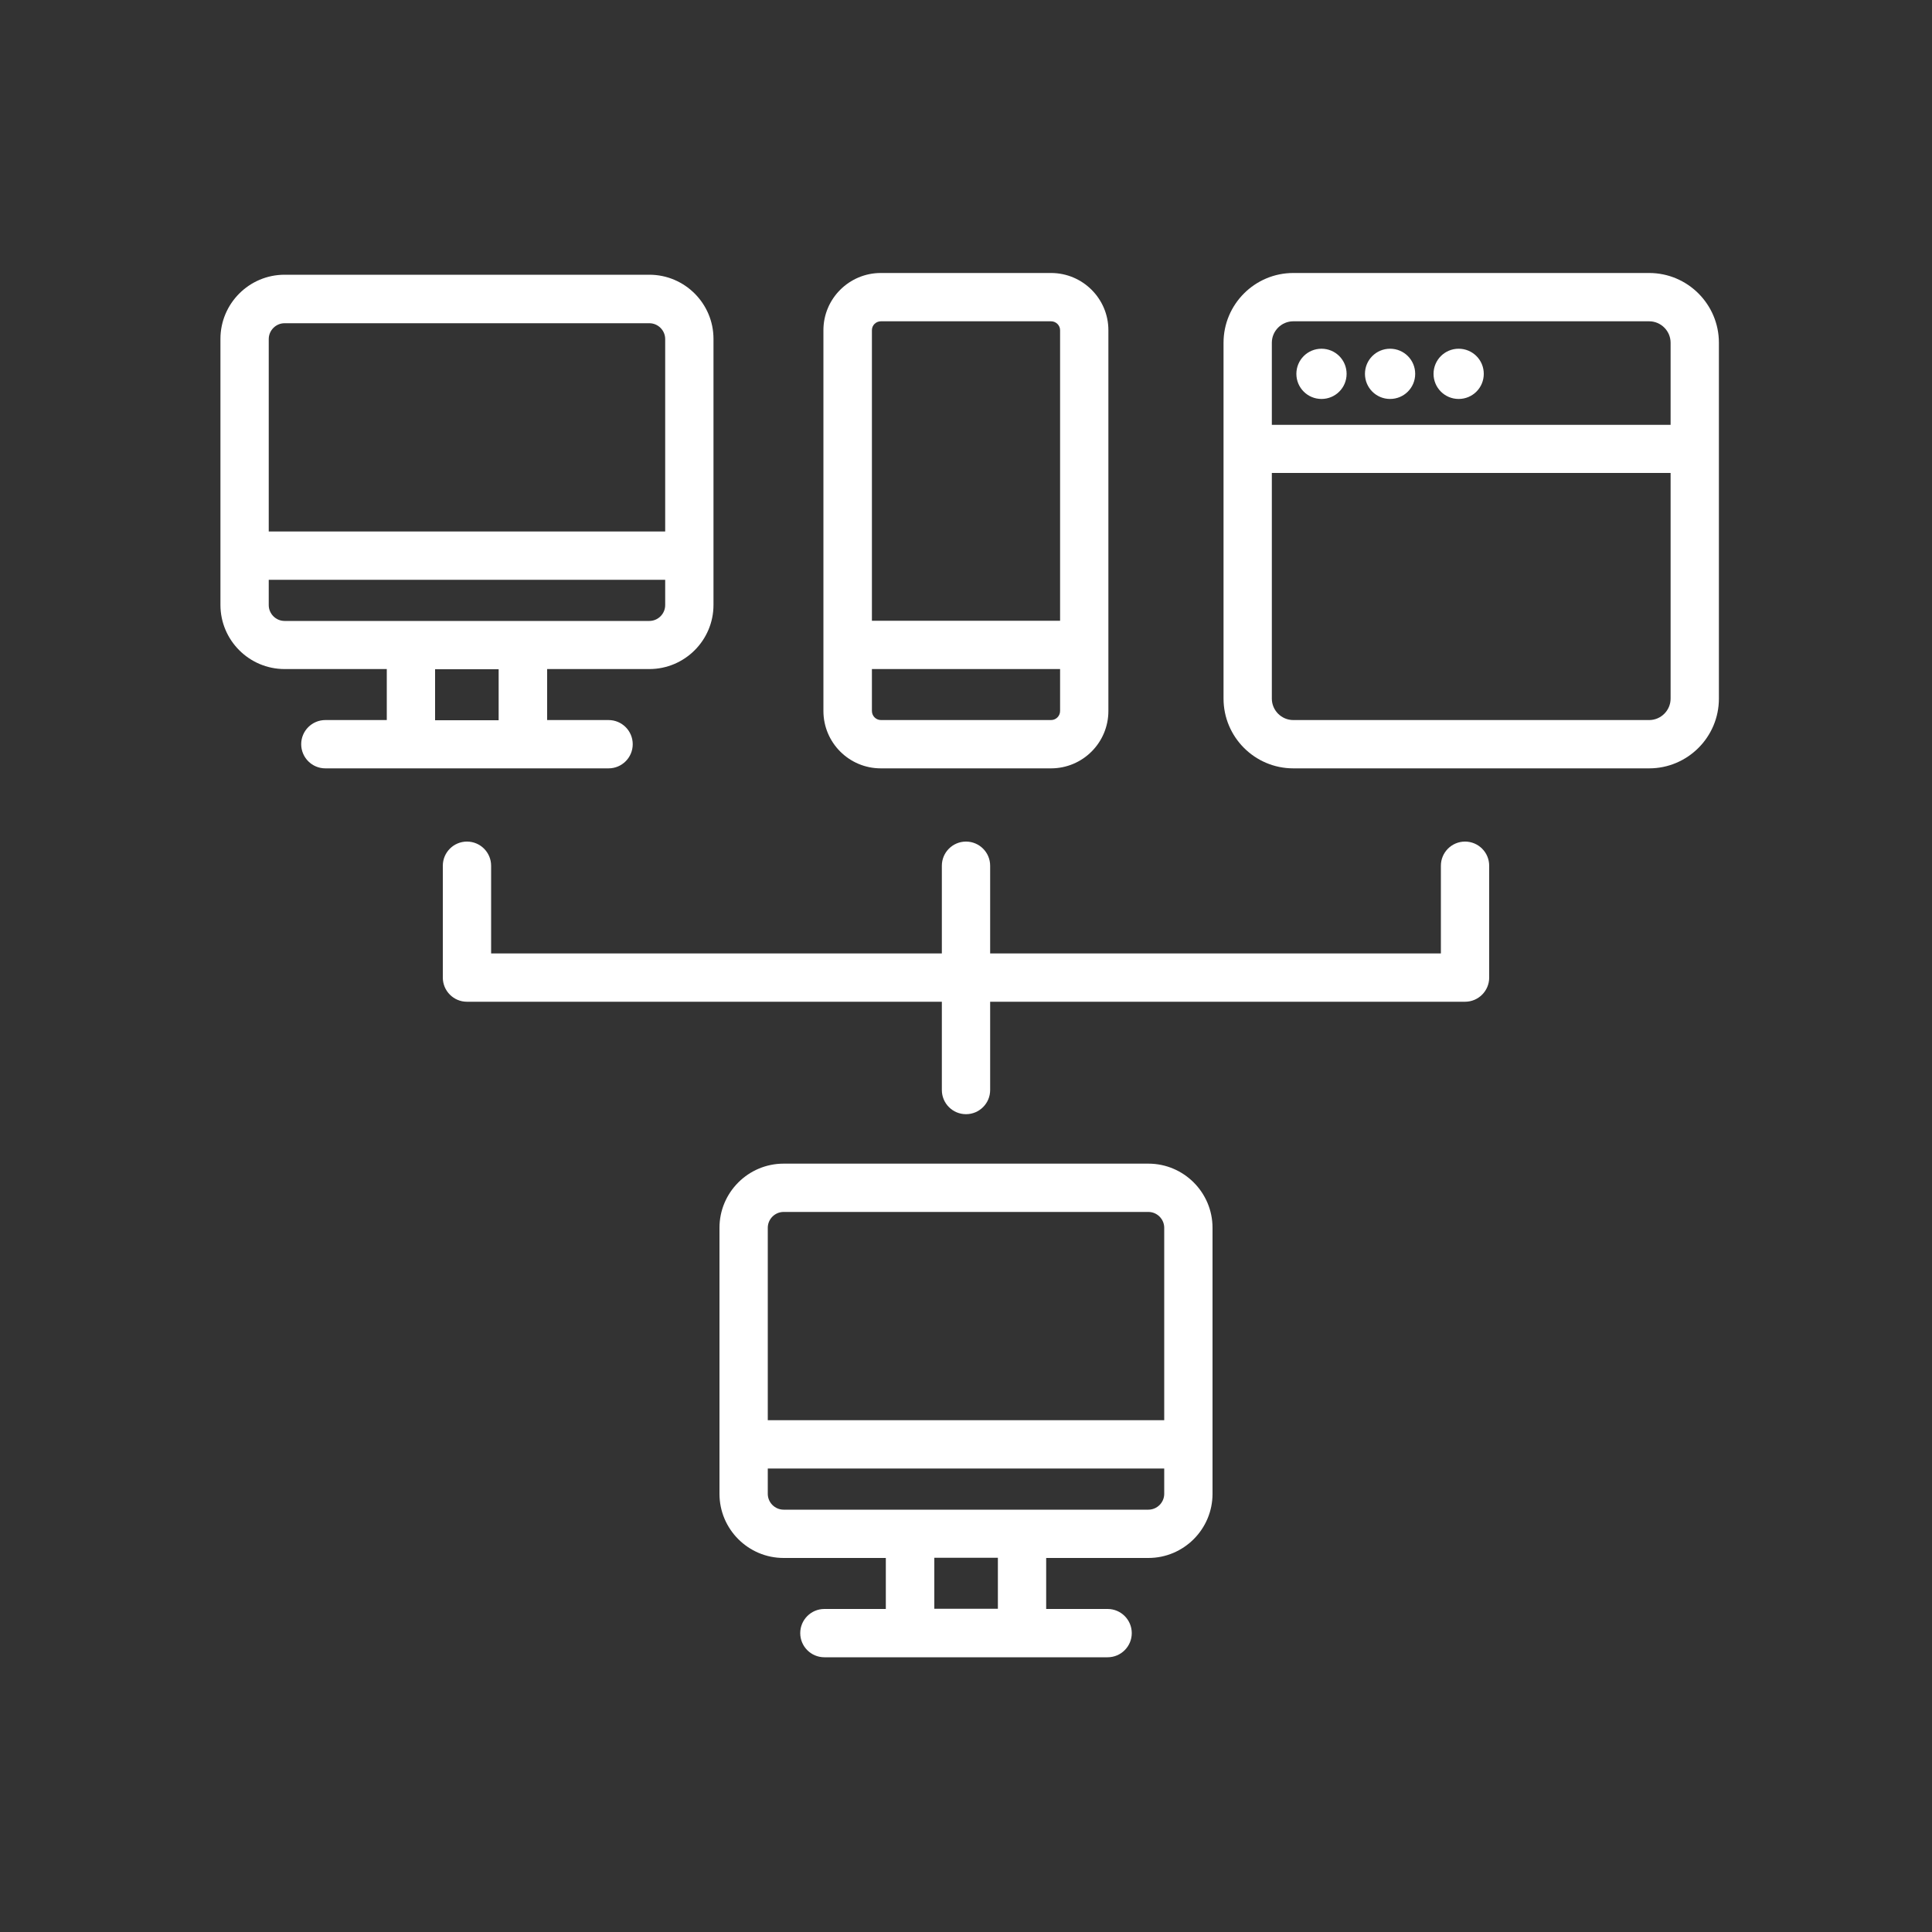
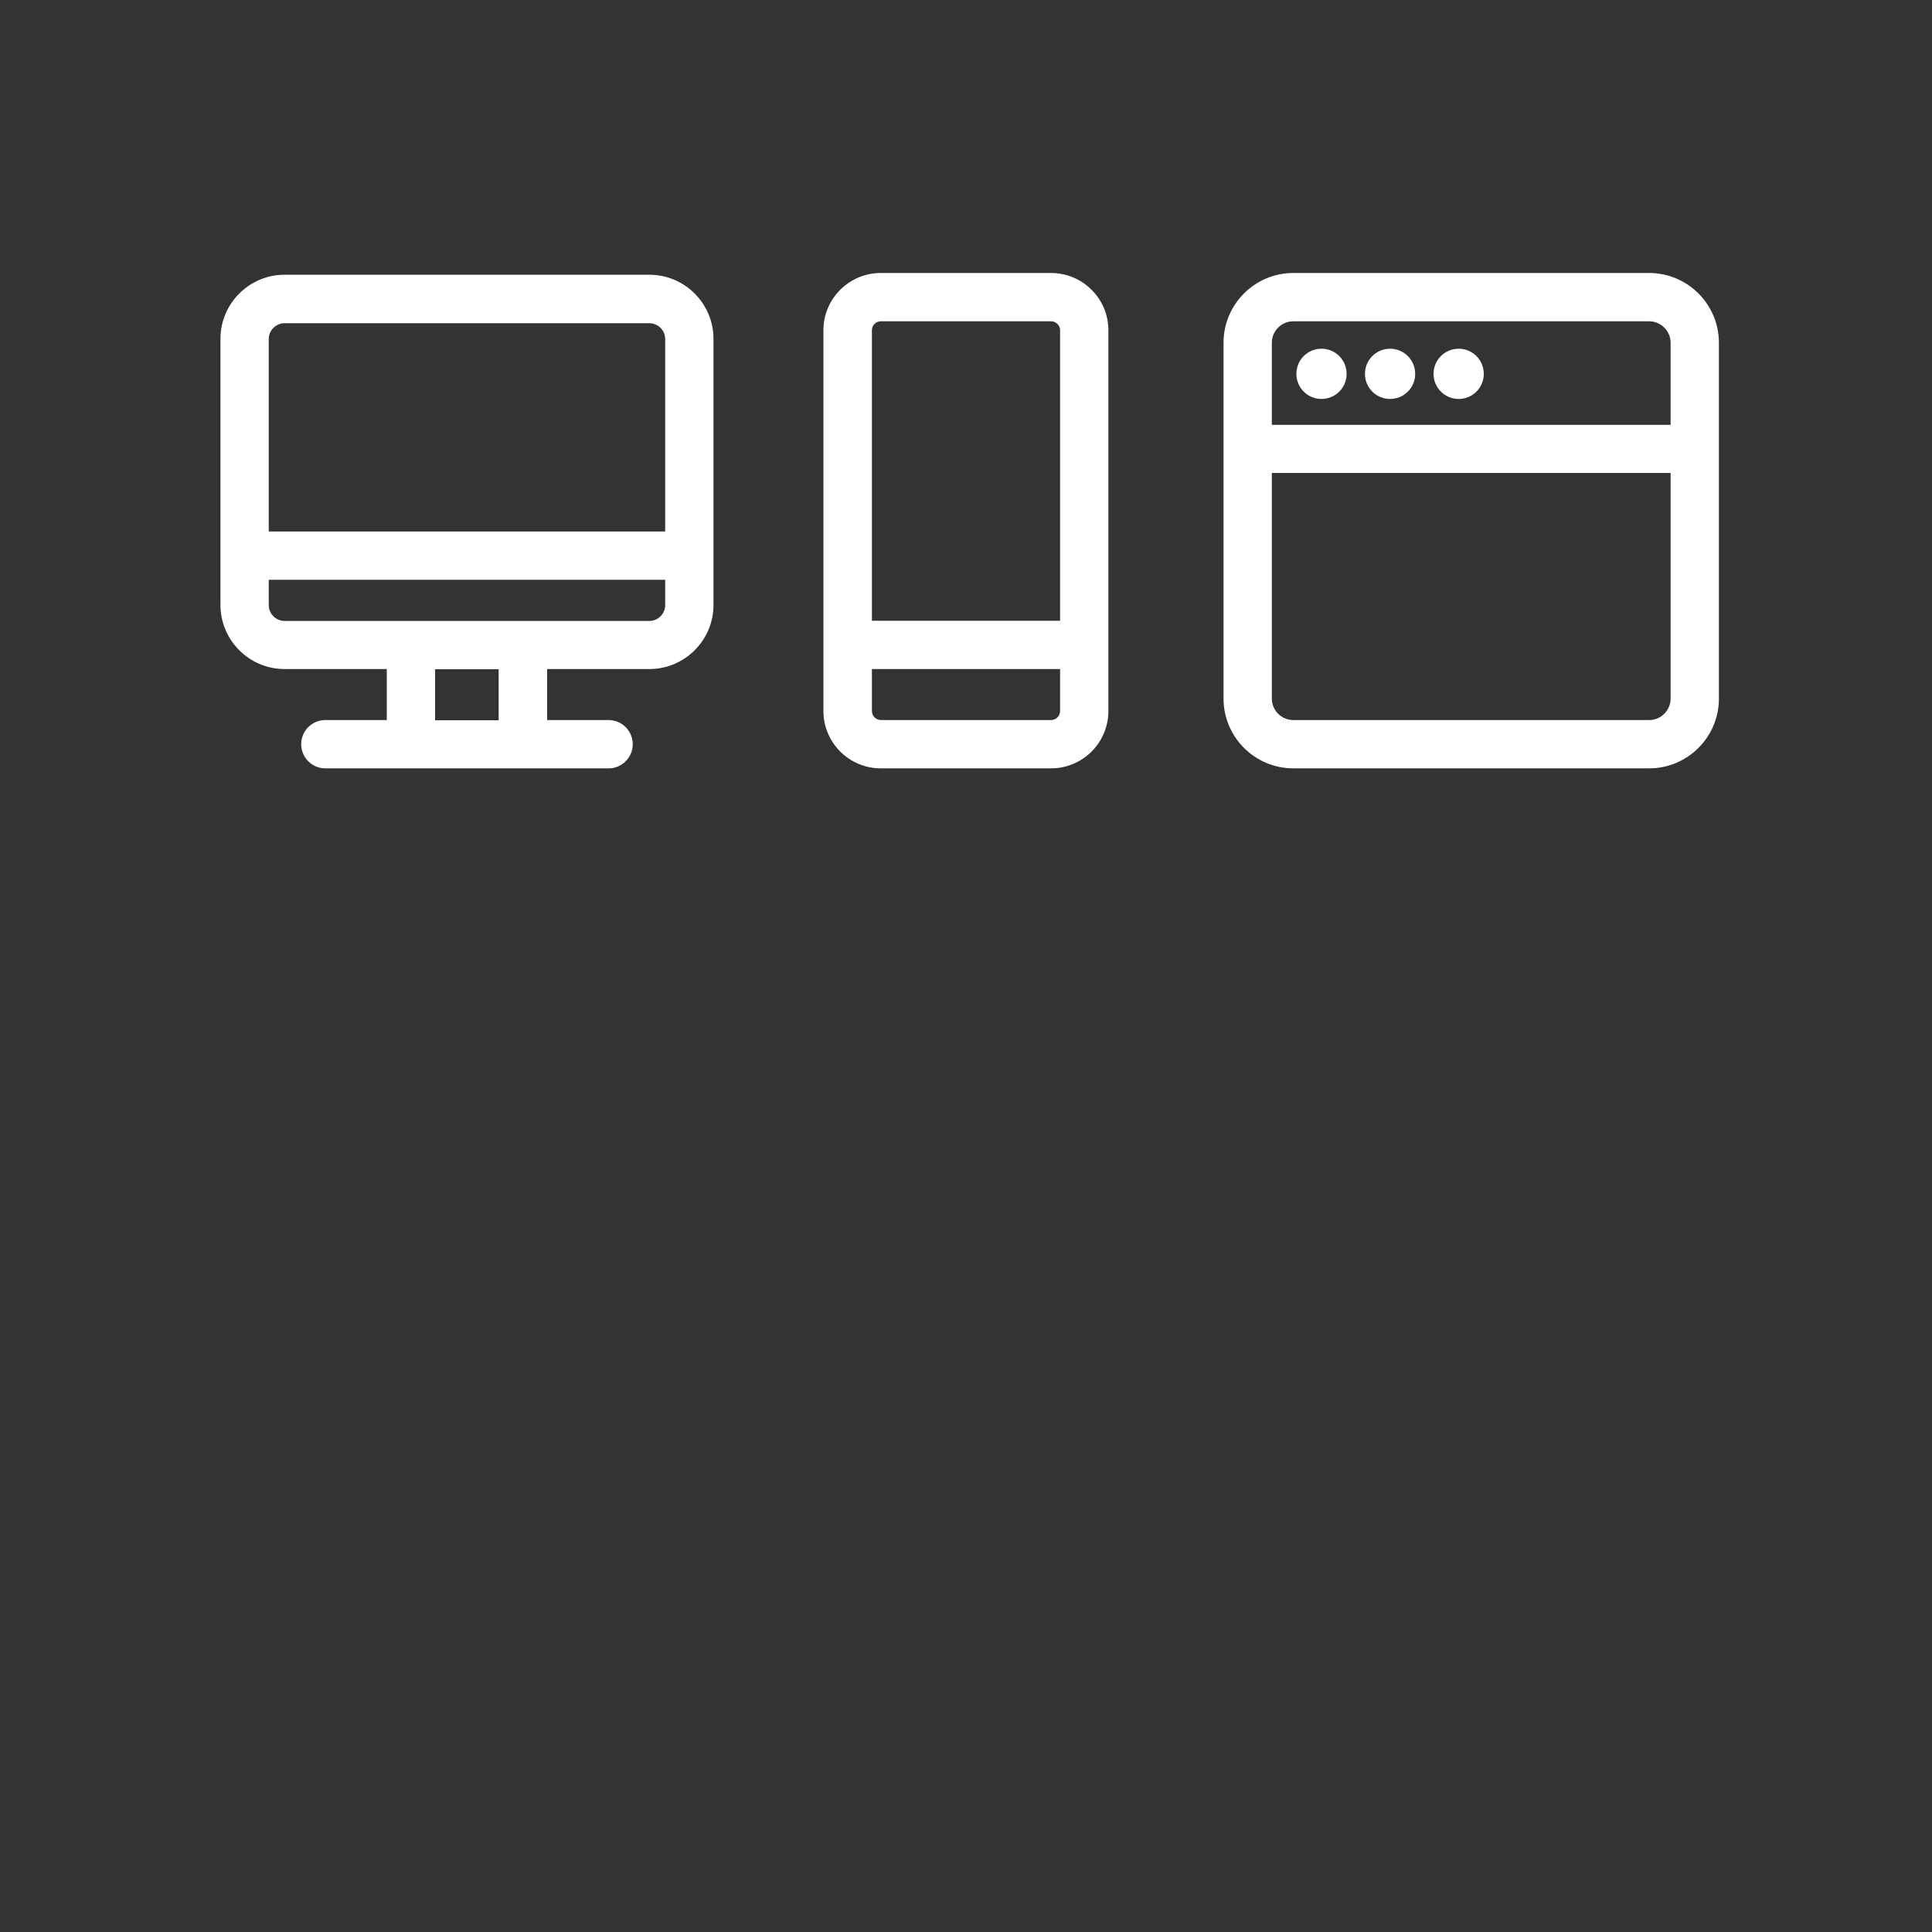
<svg xmlns="http://www.w3.org/2000/svg" viewBox="0 0 100 100">
  <rect x="0" y="0" width="100" height="100" fill="#333333" stroke="none" />
  <defs>
    <style>.cls-1{fill:none;}.cls-2{fill:#ffffff;}</style>
  </defs>
  <g id="flame">
    <rect id="_長方形_957" class="cls-1" width="100" height="100" />
  </g>
  <g id="icons">
    <path class="cls-2" d="M68.4,20.65c.72,0,1.3-.58,1.3-1.3s-.58-1.3-1.3-1.3-1.3.58-1.3,1.3.58,1.3,1.3,1.3Z" />
    <path class="cls-2" d="M71.95,20.65c.72,0,1.3-.58,1.3-1.3s-.58-1.3-1.3-1.3-1.3.58-1.3,1.3.58,1.3,1.3,1.3Z" />
    <path class="cls-2" d="M75.5,20.65c.72,0,1.3-.58,1.3-1.3s-.58-1.3-1.3-1.3-1.3.58-1.3,1.3.58,1.3,1.3,1.3Z" />
    <path class="cls-2" d="M45.59,39.77h8.81c1.64,0,2.97-1.33,2.97-2.97v-19.71c0-1.63-1.33-2.96-2.97-2.96h-8.81c-1.64,0-2.97,1.33-2.97,2.96v19.71c0,1.64,1.33,2.97,2.97,2.97ZM54.41,37.27h-8.81c-.26,0-.47-.21-.47-.47v-2.17h9.74v2.17c0,.26-.21.47-.47.47ZM45.59,16.63h8.81c.26,0,.47.21.47.46v15.04h-9.74v-15.04c0-.26.21-.46.47-.46Z" />
    <path class="cls-2" d="M85.36,14.13h-18.42c-1.99,0-3.61,1.62-3.61,3.61v18.42c0,1.99,1.62,3.61,3.61,3.61h18.42c1.99,0,3.61-1.62,3.61-3.61v-18.42c0-1.99-1.62-3.61-3.61-3.61ZM66.94,16.63h18.42c.61,0,1.11.5,1.11,1.11v4.25h-20.64v-4.25c0-.61.5-1.11,1.11-1.11ZM85.36,37.27h-18.42c-.61,0-1.11-.5-1.11-1.11v-11.68h20.64v11.68c0,.61-.5,1.11-1.11,1.11Z" />
    <path class="cls-2" d="M32.75,38.52c0-.69-.56-1.25-1.25-1.25h-3.18v-2.64h5.29c1.83,0,3.32-1.49,3.32-3.32v-13.77c0-1.83-1.49-3.32-3.32-3.32H14.73c-1.83,0-3.32,1.49-3.32,3.32v13.77c0,1.83,1.49,3.32,3.32,3.32h5.29v2.64h-3.18c-.69,0-1.25.56-1.25,1.25s.56,1.25,1.25,1.25h14.66c.69,0,1.25-.56,1.25-1.25ZM14.73,16.73h18.88c.45,0,.82.37.82.82v9.96H13.91v-9.96c0-.45.37-.82.82-.82ZM13.91,31.32v-1.31h20.52v1.31c0,.45-.37.82-.82.82H14.73c-.45,0-.82-.37-.82-.82ZM22.52,34.64h3.29v2.64h-3.29v-2.64Z" />
-     <path class="cls-2" d="M59.44,60.23h-18.88c-1.83,0-3.32,1.49-3.32,3.32v13.77c0,1.83,1.49,3.32,3.32,3.32h5.29v2.64h-3.18c-.69,0-1.25.56-1.25,1.25s.56,1.25,1.25,1.25h14.66c.69,0,1.25-.56,1.25-1.25s-.56-1.25-1.25-1.25h-3.18v-2.64h5.29c1.83,0,3.32-1.49,3.32-3.32v-13.77c0-1.83-1.49-3.32-3.32-3.32ZM40.56,62.73h18.88c.45,0,.82.37.82.82v9.96h-20.52v-9.96c0-.45.37-.82.82-.82ZM51.65,83.27h-3.29v-2.64h3.29v2.64ZM59.44,78.14h-18.88c-.45,0-.82-.37-.82-.82v-1.31h20.52v1.31c0,.45-.37.82-.82.82Z" />
-     <path class="cls-2" d="M75.83,43.56c-.69,0-1.25.56-1.25,1.25v4.54h-23.33v-4.54c0-.69-.56-1.25-1.25-1.25s-1.25.56-1.25,1.25v4.54h-23.33v-4.54c0-.69-.56-1.25-1.25-1.25s-1.25.56-1.25,1.25v5.79c0,.69.56,1.25,1.25,1.25h24.58v4.57c0,.69.56,1.25,1.25,1.25s1.25-.56,1.25-1.25v-4.57h24.58c.69,0,1.25-.56,1.25-1.25v-5.79c0-.69-.56-1.25-1.25-1.25Z" />
  </g>
</svg>